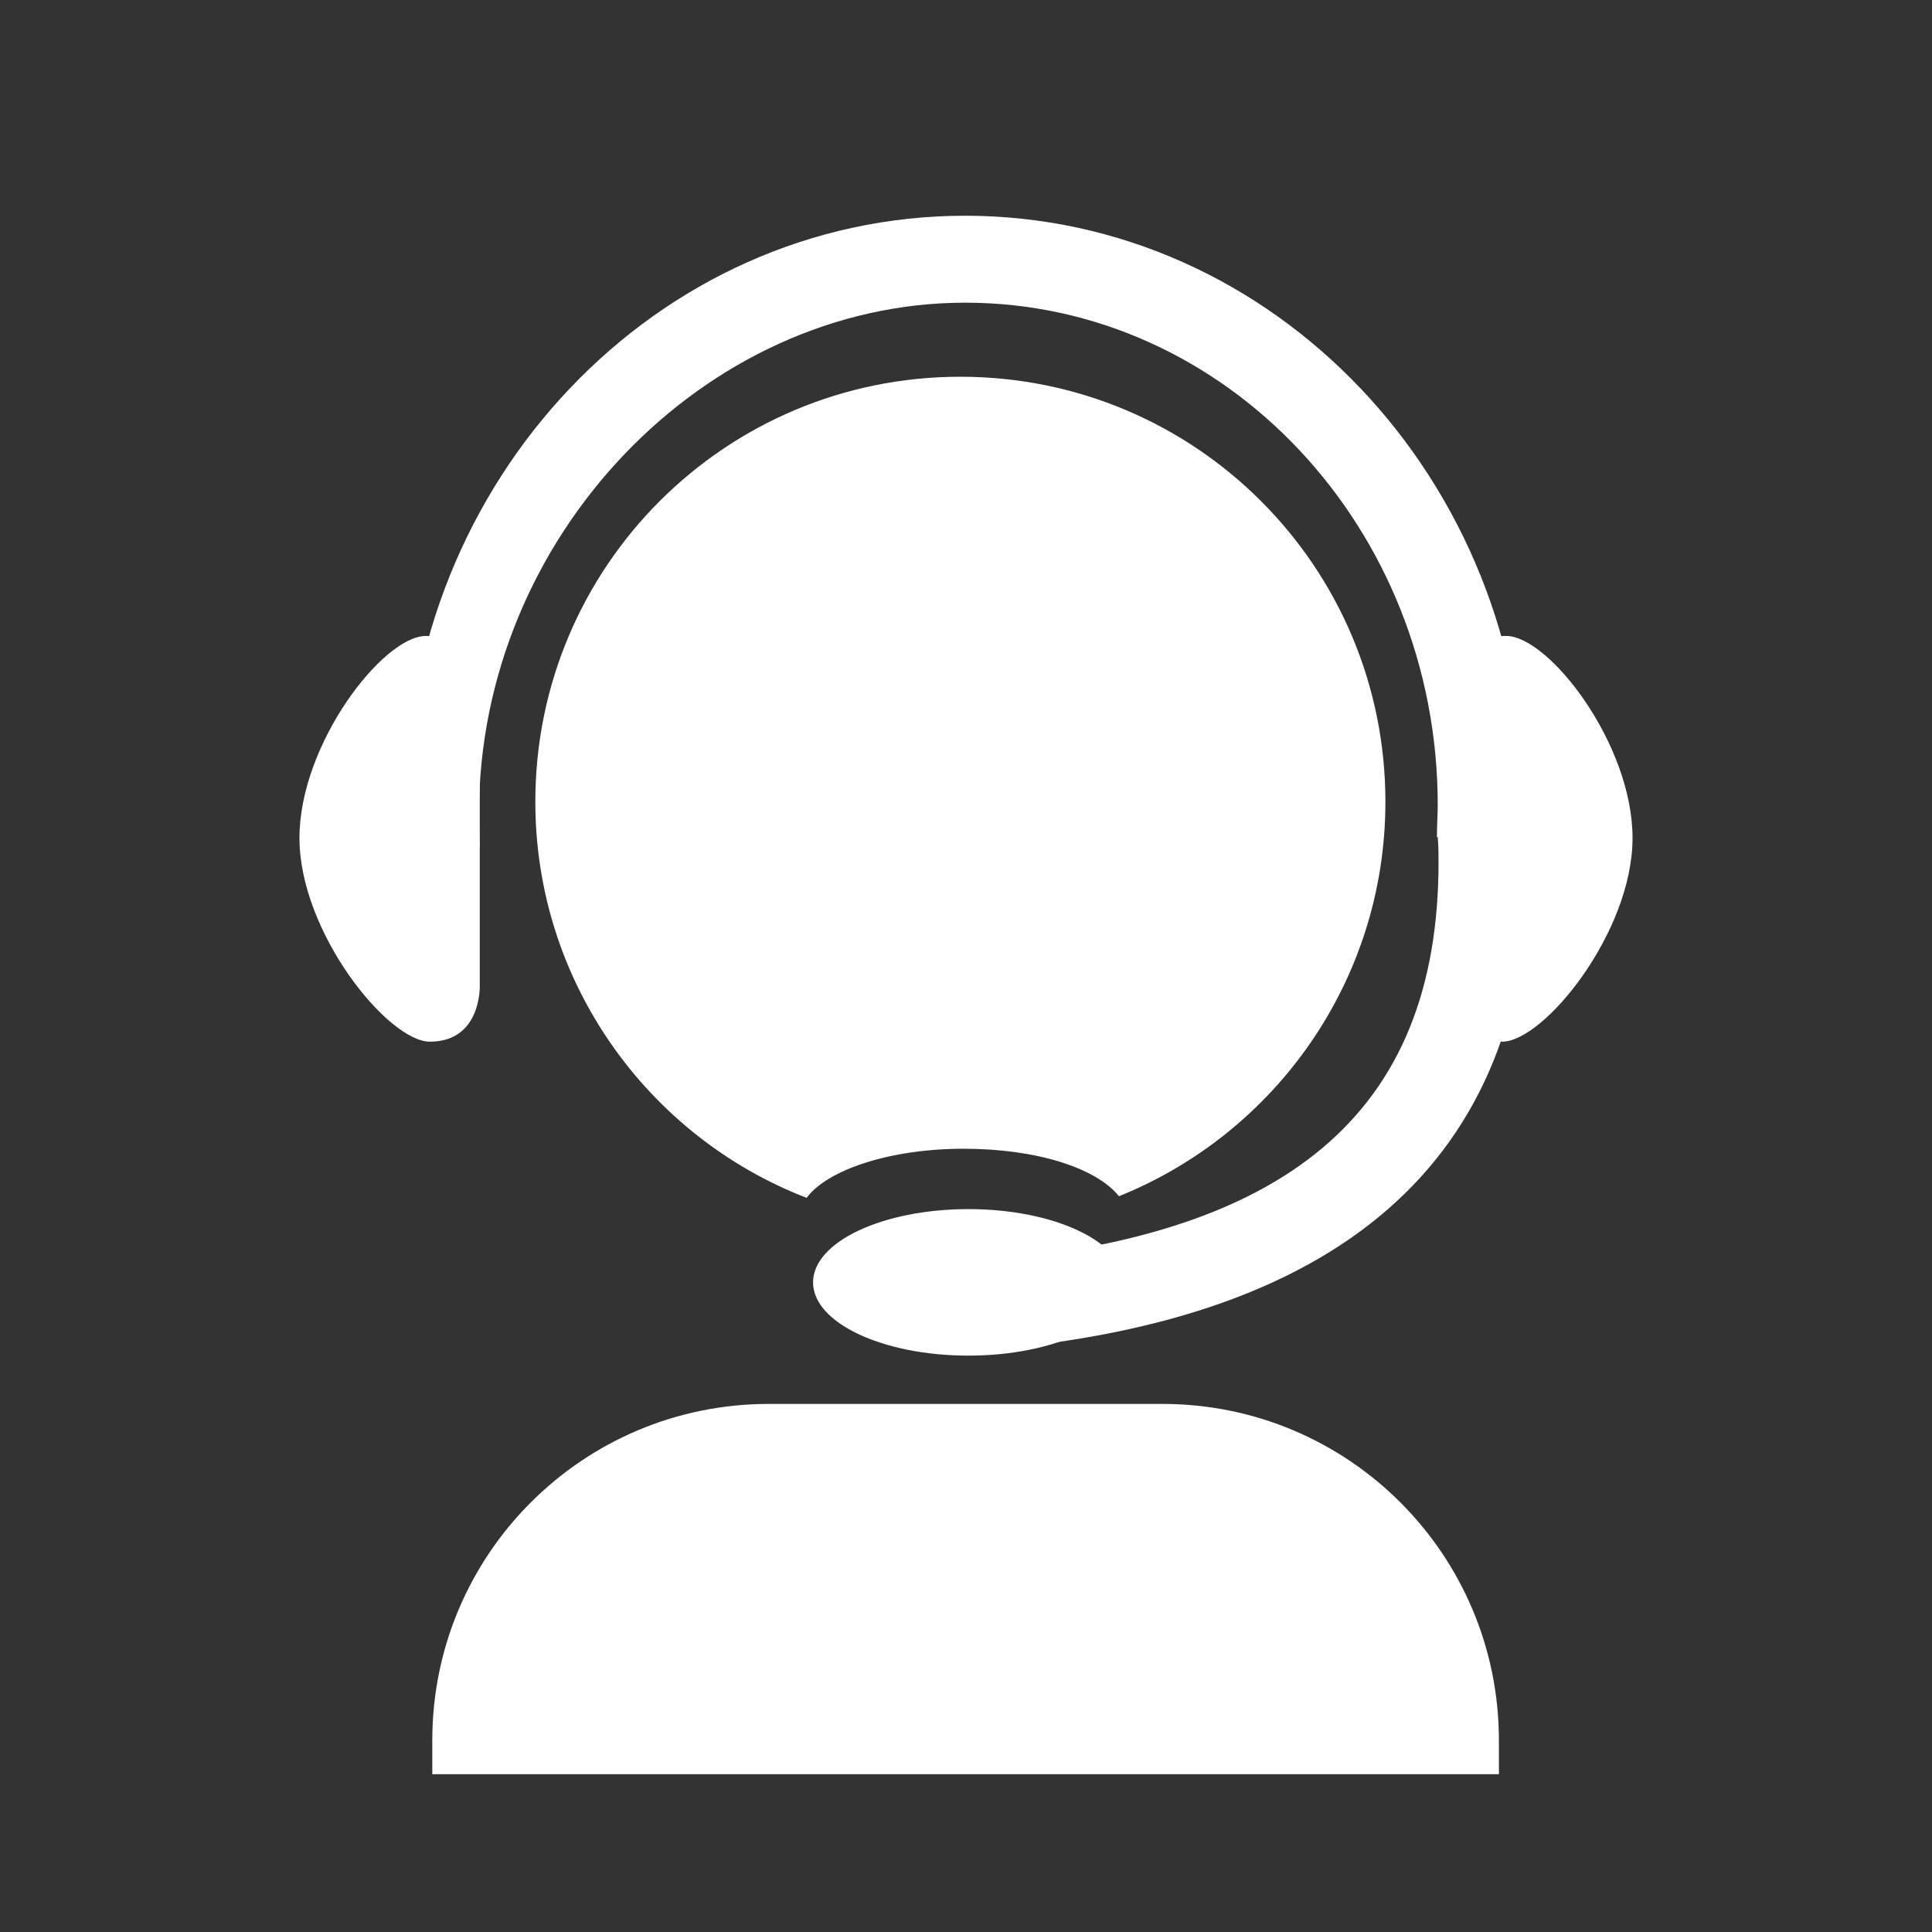
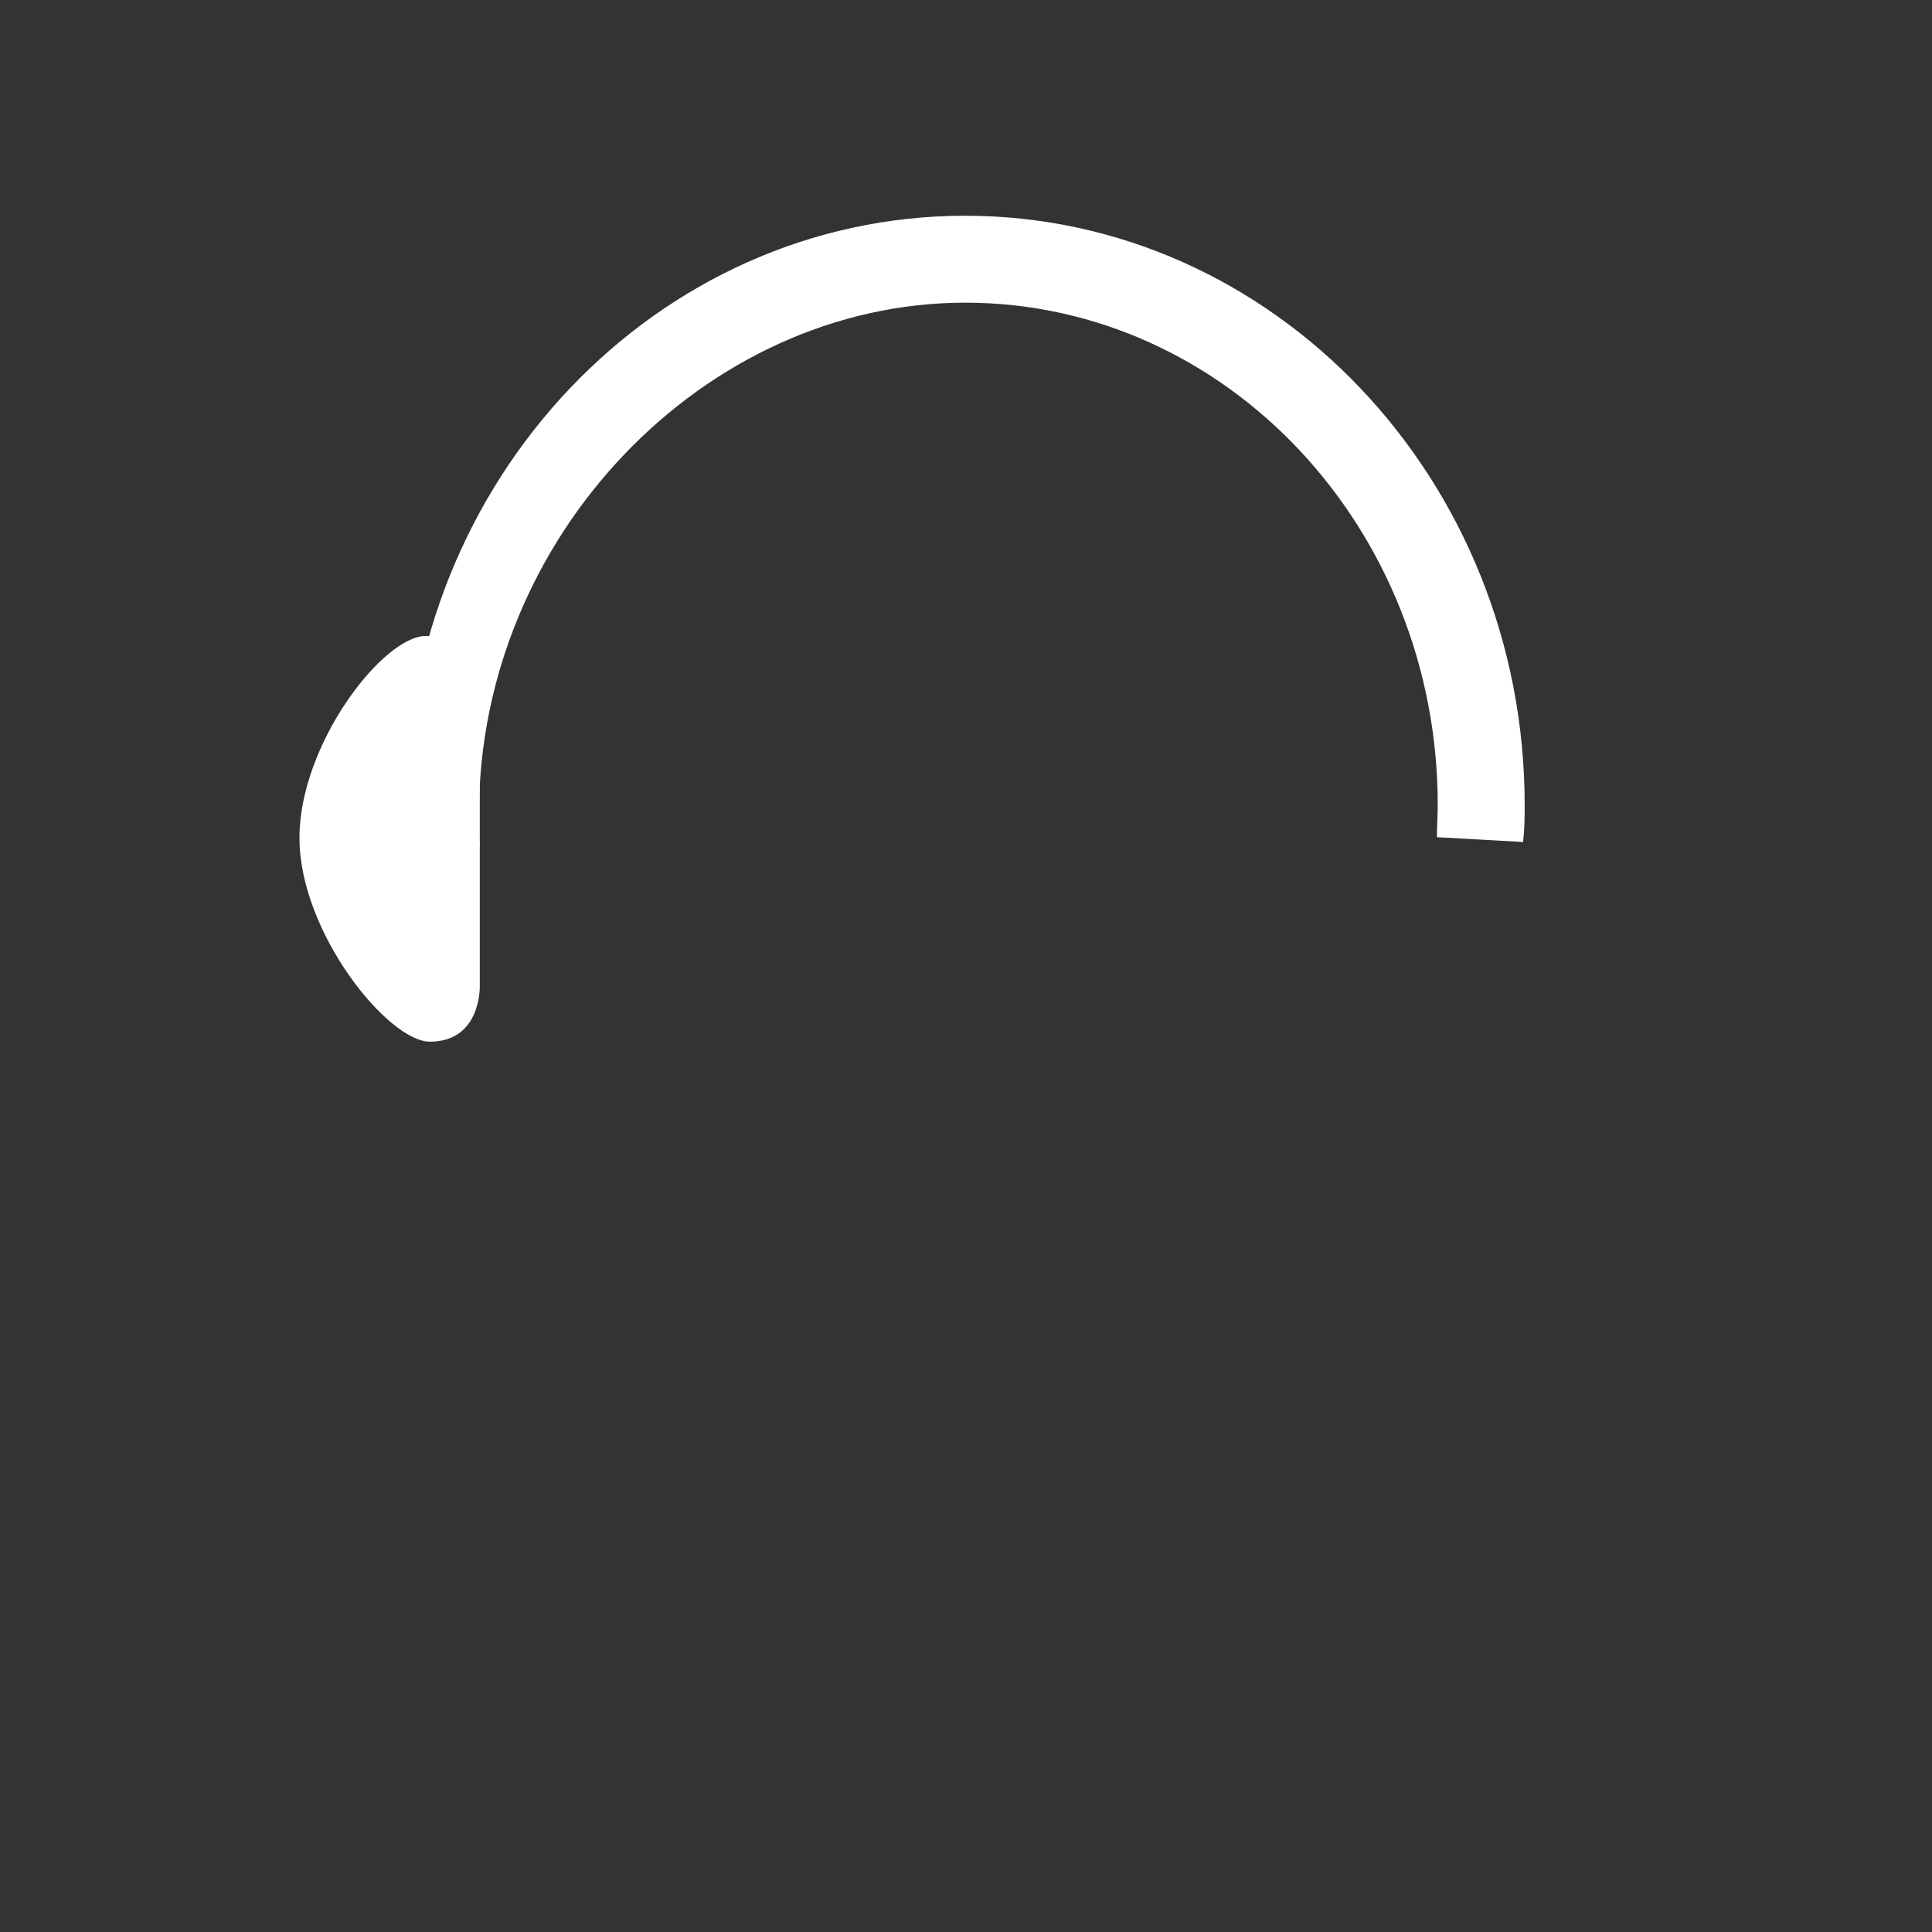
<svg xmlns="http://www.w3.org/2000/svg" id="_レイヤー_1" data-name="レイヤー_1" viewBox="0 0 24 24">
  <rect x="0" y="0" width="24" height="24" fill="#333333" stroke="none" />
  <defs>
    <style>
      .cls-1 {
        fill: #fff;
      }
    </style>
  </defs>
-   <path class="cls-1" d="M18.62,22.04v-.42c0-2.31-1.87-4.18-4.18-4.18h-4.89c-2.31,0-4.18,1.87-4.18,4.18v.42h13.26Z" />
-   <path class="cls-1" d="M18.04,8.38v3.87s-.02.69.62.69c.52,0,1.62-1.36,1.62-2.53s-1.04-2.51-1.57-2.51c-.64,0-.68.48-.68.48Z" />
  <path class="cls-1" d="M5.96,8.38v3.87s.02.69-.62.69c-.52,0-1.62-1.36-1.62-2.53s1.04-2.51,1.57-2.51c.64,0,.68.48.68.48Z" />
  <path class="cls-1" d="M18.93,10.46l-1.08-.06c0-.15.01-.28.01-.4,0-3.44-2.63-6.24-5.87-6.24s-6.04,2.91-6.04,6.35c0,.12,0,.25.01.4l-.91-.05c-.01-.17-.01-.32-.01-.46,0-4.04,3.12-7.32,6.95-7.32s6.95,3.28,6.95,7.32c0,.14,0,.29-.02.46Z" />
-   <ellipse class="cls-1" cx="12.03" cy="15.93" rx="1.93" ry=".91" />
-   <path class="cls-1" d="M10.02,14.88c.26-.35,1.04-.61,1.95-.61s1.65.24,1.93.59c1.94-.78,3.31-2.68,3.31-4.9,0-2.92-2.36-5.28-5.28-5.28s-5.28,2.36-5.28,5.28c0,2.24,1.4,4.16,3.37,4.92Z" />
-   <path class="cls-1" d="M12.01,16.8l-.08-1.11c4.06-.28,5.94-1.86,5.94-4.98,0-.09,0-.19-.01-.31l1.11-.08c.01.14.02.27.02.39,0,3.72-2.35,5.76-6.98,6.08Z" />
</svg>